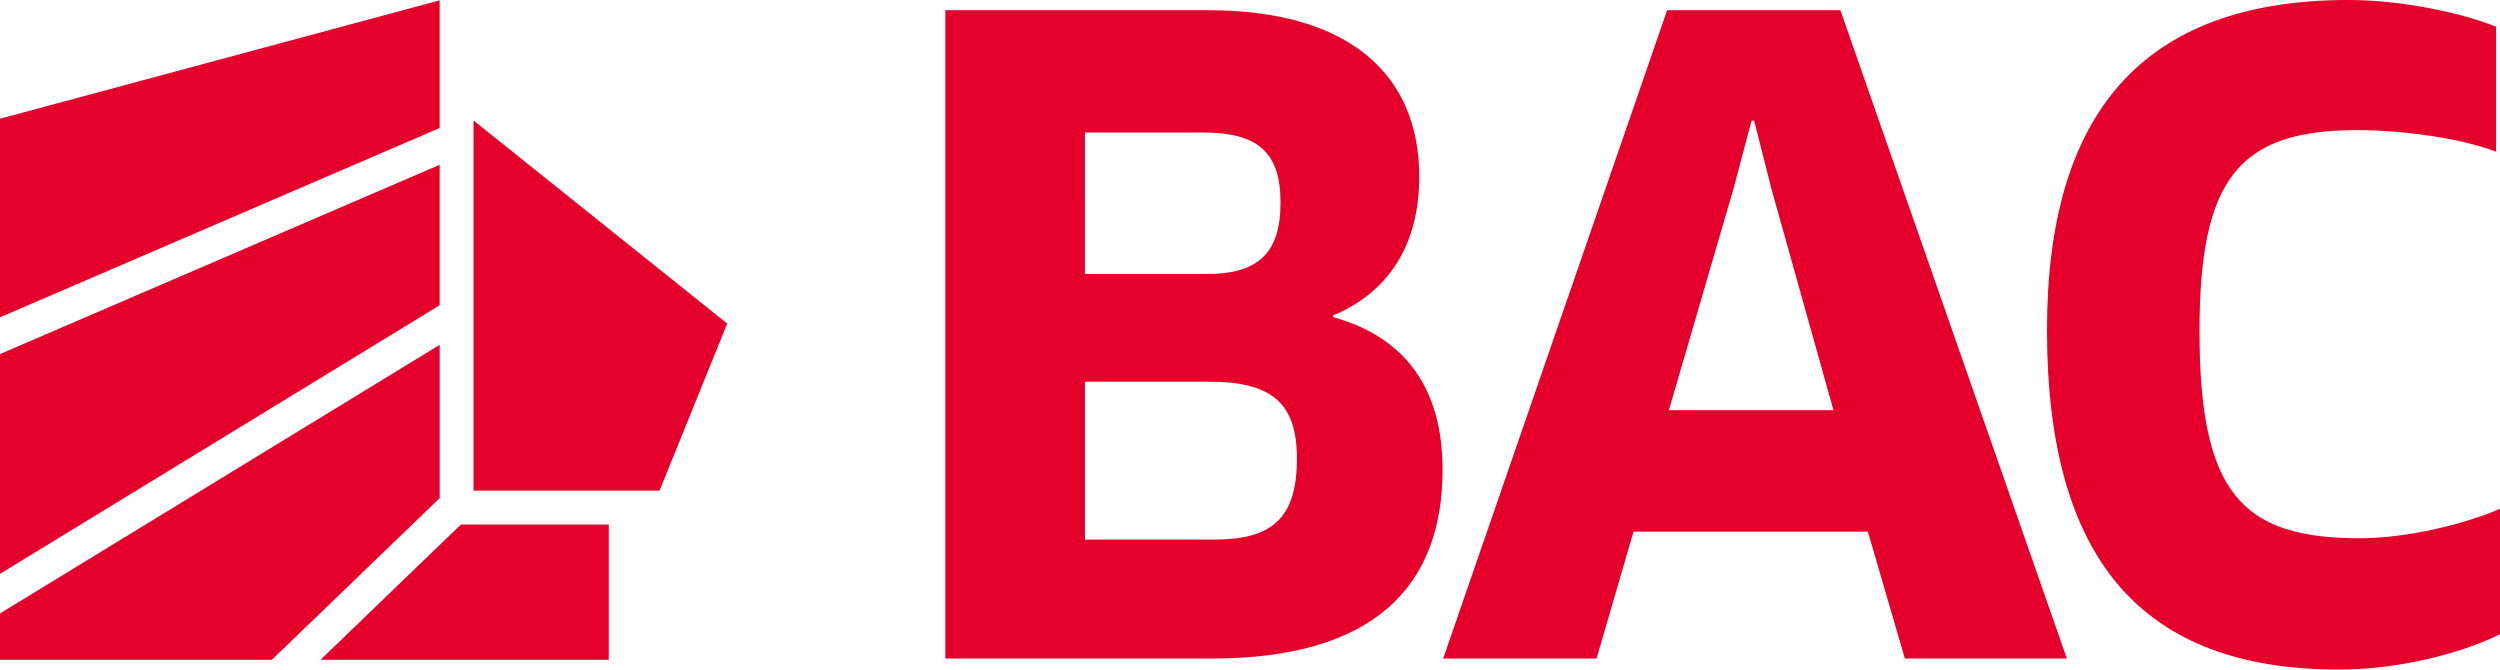
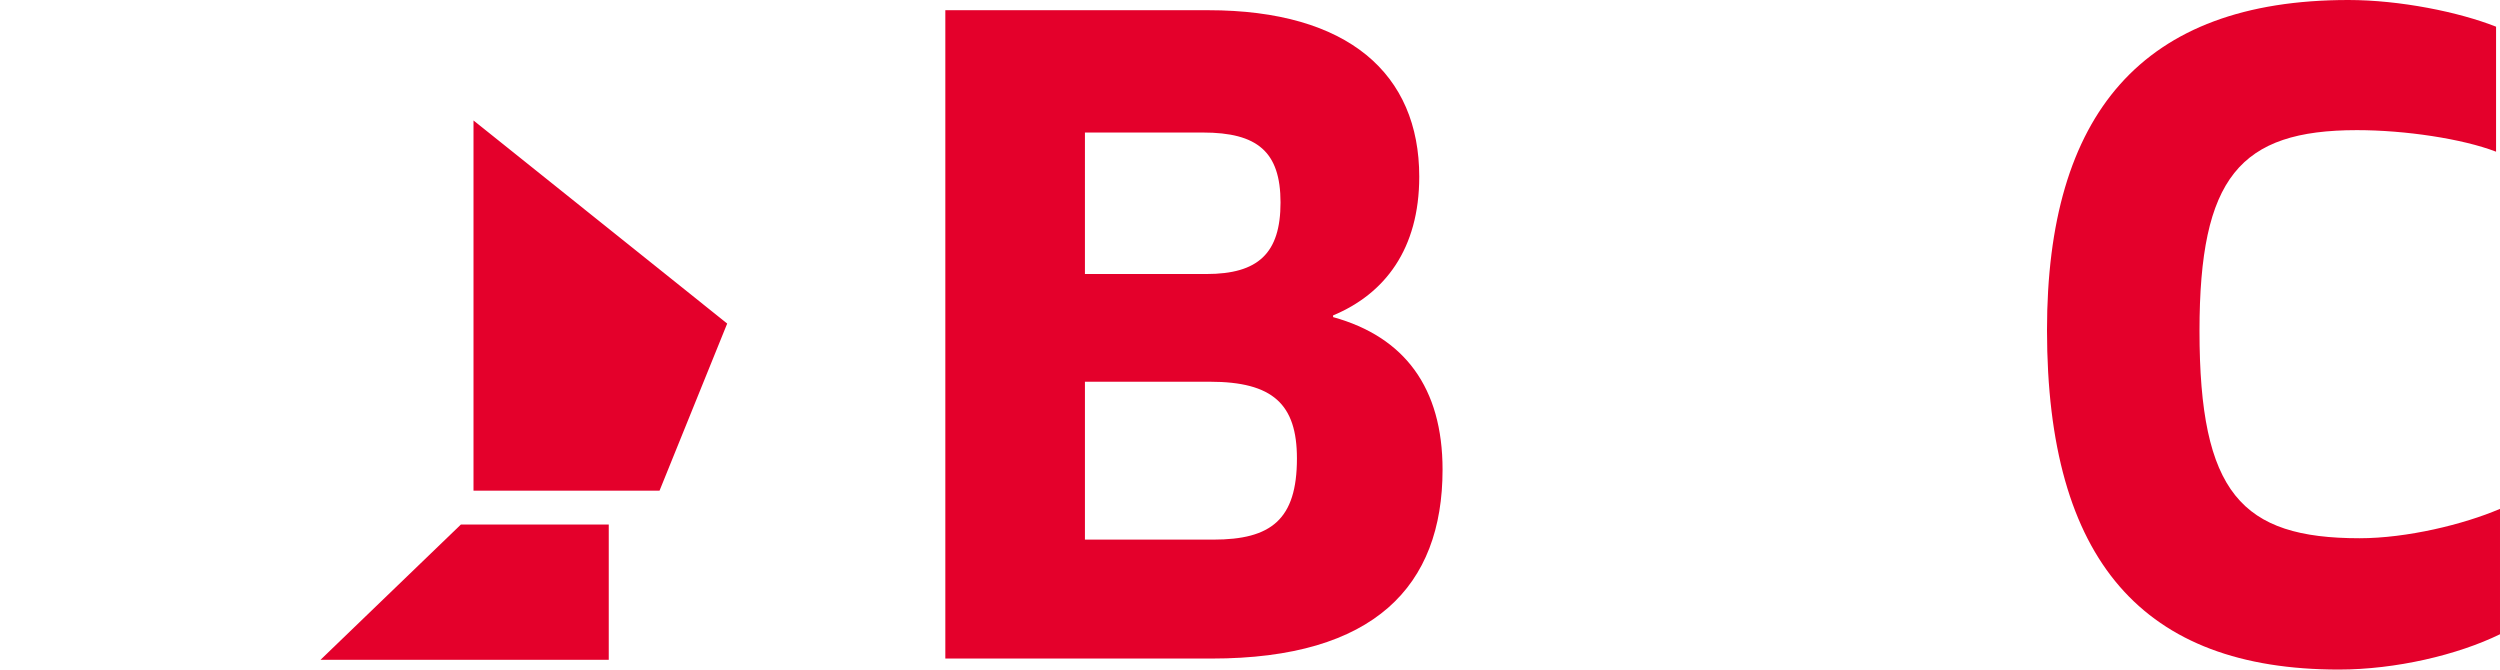
<svg xmlns="http://www.w3.org/2000/svg" id="Layer_2" viewBox="0 0 597.41 160">
  <defs>
    <style>.cls-1{fill:#e4002b;stroke-width:0px;}</style>
  </defs>
  <g id="Layer_1-2">
    <path class="cls-1" d="M113.15,28.79l60.62,48.53-16.17,39.94h-44.45V28.79Z" />
-     <path class="cls-1" d="M105.06.08L0,28.37v47.45L105.06,30.58V.08Z" />
-     <path class="cls-1" d="M105.06,39.38L0,84.61v52.51l105.06-64.18v-33.56Z" />
-     <path class="cls-1" d="M76.59,157.67h68.88v-32.33h-35.33l-33.55,32.33Z" />
-     <path class="cls-1" d="M105.06,82.41L0,146.59v11.08h64.95l40.12-38.65v-36.61Z" />
+     <path class="cls-1" d="M76.59,157.67h68.88v-32.33h-35.33Z" />
    <path class="cls-1" d="M318.56,75.78v-.41c12.36-5.15,20.59-15.86,20.59-33.15,0-24.51-16.88-39.78-50.45-39.78h-62.8v154.93h63.63c38.92,0,55.19-17.34,55.19-45.14,0-19.56-9.06-31.71-26.15-36.45h0ZM259.26,31.67h28.21c12.97,0,18.53,4.57,18.53,16.72s-5.35,17.09-17.71,17.09h-29.03V31.67h0ZM289.94,128.94h-30.68v-37.72h29.86c15.03,0,20.8,5.36,20.8,18.33,0,14.62-6.18,19.4-19.97,19.4Z" />
-     <path class="cls-1" d="M439.78,2.43h-41.39l-53.52,154.93h36.65l8.83-30.31h56.01l8.83,30.31h38.71L439.78,2.43ZM398.8,98.02l15.44-52.92,4.32-16.27h.62l4.12,16.27,14.83,52.92h-39.33,0Z" />
    <path class="cls-1" d="M563.84,128.62c-28.21,0-38.24-10.83-38.24-49.54,0-36.65,9.62-47.98,37.62-47.98,11.53,0,25.22,2.06,33.25,5.15V6.38c-8.85-3.5-22.95-6.38-35.3-6.38-49.42,0-72.01,27.39-72.01,78.87,0,55.19,23,81.13,69.74,81.13,13.59,0,28.42-3.5,38.51-8.44v-29.96c-8.65,3.71-22.24,7.02-33.56,7.02h0Z" />
  </g>
</svg>